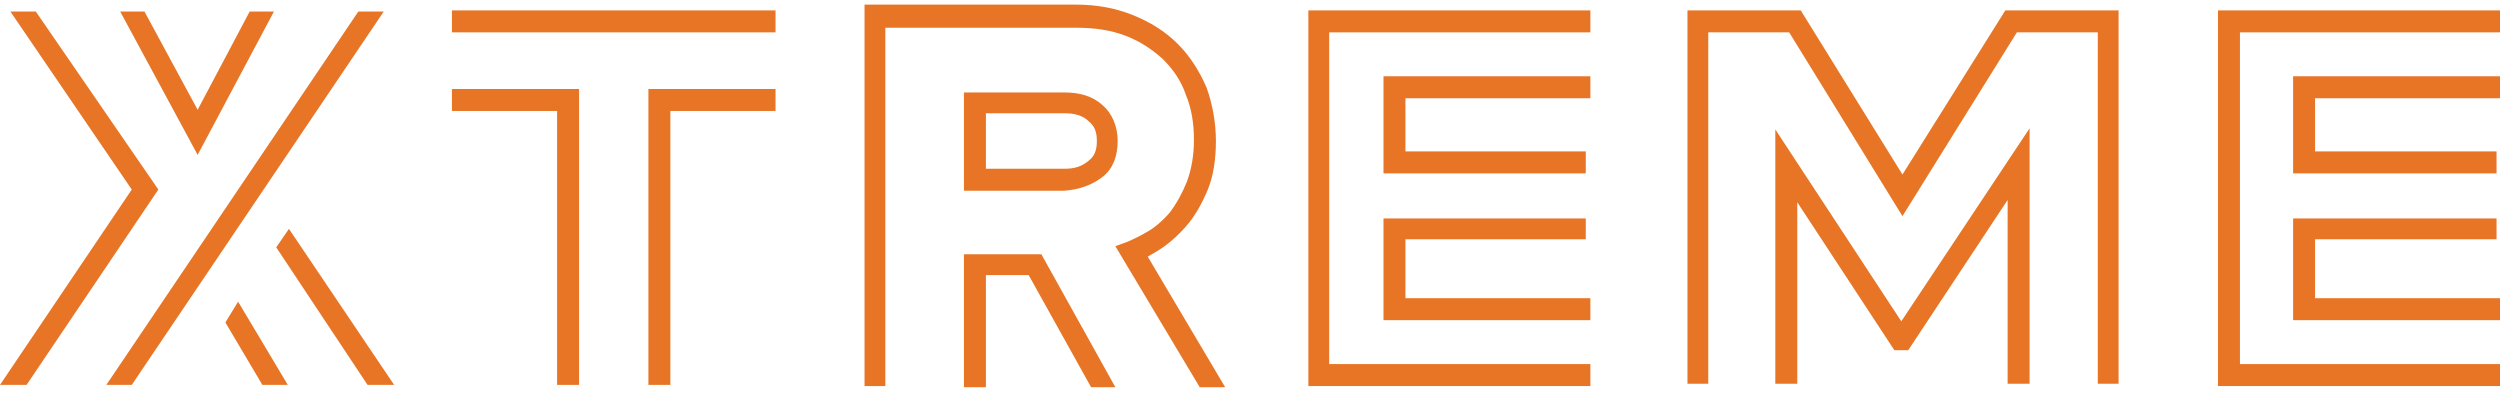
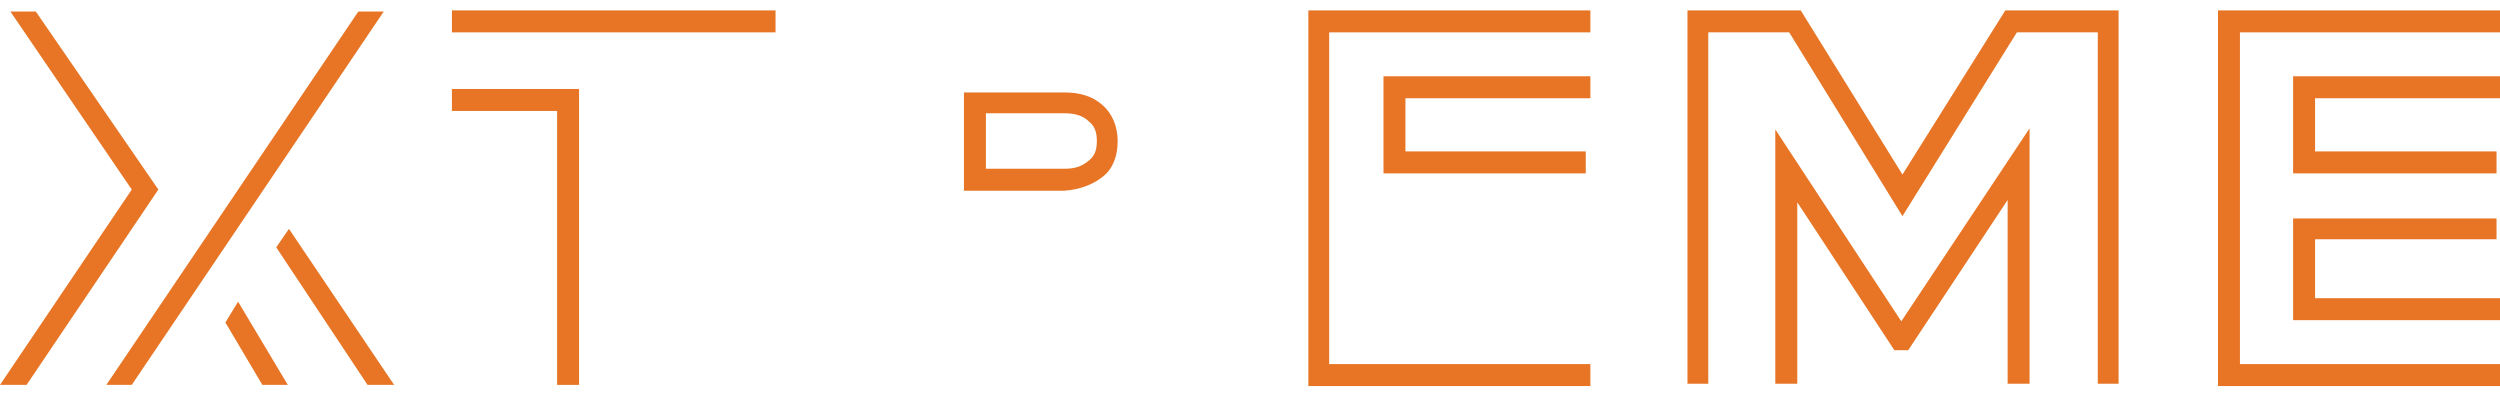
<svg xmlns="http://www.w3.org/2000/svg" version="1.1" id="Layer_1" x="0px" y="0px" width="216.3px" height="34px" viewBox="0 0 216.3 34" style="enable-background:new 0 0 216.3 34;" xml:space="preserve">
  <style type="text/css">
	.st0{fill:#E77525;}
	.st1{fill:#07768E;}
	.st2{fill:#EA0029;}
</style>
  <g>
    <polygon class="st0" points="137.6,8.5 137.6,6.6 119.7,6.6 119.7,15 137.2,15 137.2,13.1 121.6,13.1 121.6,8.5  " />
    <polygon class="st0" points="175.6,33.2 175.6,11.1 164.5,27.8 153.6,11.2 153.6,33.2 155.5,33.2 155.5,17.5 163.9,30.3    165.1,30.3 173.7,17.3 173.7,33.2  " />
-     <polygon class="st0" points="119.7,27.7 137.6,27.7 137.6,25.8 121.6,25.8 121.6,20.7 137.2,20.7 137.2,18.9 119.7,18.9  " />
    <path class="st0" d="M95.4,15.3c0.9-0.7,1.3-1.8,1.3-3.1c0-1.3-0.5-2.4-1.3-3.1c-0.9-0.8-2-1.1-3.3-1.1h-8.7v8.5h8.7   C93.4,16.4,94.5,16,95.4,15.3z M85.3,9.8h6.8c0.9,0,1.6,0.2,2.1,0.7c0.5,0.4,0.7,0.9,0.7,1.7c0,0.8-0.2,1.3-0.7,1.7   c-0.6,0.5-1.2,0.7-2.1,0.7h-6.8V9.8z" />
    <polygon class="st0" points="198.4,27.7 216.3,27.7 216.3,25.8 200.3,25.8 200.3,20.7 216,20.7 216,18.9 198.4,18.9  " />
-     <polygon class="st0" points="67.1,9.6 67.1,7.7 56.1,7.7 56.1,33.3 58,33.3 58,9.6  " />
    <polygon class="st0" points="20.6,26.1 19.5,27.9 22.7,33.3 24.9,33.3  " />
-     <polygon class="st0" points="83.4,33.5 85.3,33.5 85.3,23.8 89,23.8 94.4,33.5 96.5,33.5 90.1,22 83.4,22  " />
    <polygon class="st0" points="216.3,8.5 216.3,6.6 198.4,6.6 198.4,15 216,15 216,13.1 200.3,13.1 200.3,8.5  " />
    <polygon class="st0" points="23.9,21.4 31.8,33.3 34.1,33.3 25,19.8  " />
    <polygon class="st0" points="216.3,31.5 193.8,31.5 193.8,2.8 216.3,2.8 216.3,0.9 191.9,0.9 191.9,33.4 216.3,33.4  " />
-     <polygon class="st0" points="23.7,1 21.6,1 17.1,9.5 12.5,1 10.4,1 17.1,13.4  " />
    <polygon class="st0" points="2.3,33.3 13.7,16.4 3.1,1 0.9,1 11.4,16.4 0,33.3  " />
    <polygon class="st0" points="48.2,33.3 50.1,33.3 50.1,7.7 39.1,7.7 39.1,9.6 48.2,9.6  " />
    <polygon class="st0" points="11.4,33.3 33.2,1 31,1 9.2,33.3  " />
    <rect x="39.1" y="0.9" class="st0" width="28" height="1.9" />
    <polygon class="st0" points="147.8,2.8 154.8,2.8 164.6,18.7 174.5,2.8 181.5,2.8 181.5,33.2 183.3,33.2 183.3,0.9 173.5,0.9    164.6,15.1 155.8,0.9 146,0.9 146,33.2 147.8,33.2  " />
    <polygon class="st0" points="137.6,31.5 115,31.5 115,2.8 137.6,2.8 137.6,0.9 113.2,0.9 113.2,33.4 137.6,33.4  " />
-     <path class="st0" d="M76.6,33.5V2.4h16.5c1.6,0,3,0.2,4.3,0.7c1.3,0.5,2.3,1.2,3.2,2c0.9,0.9,1.6,1.9,2,3.1   c0.5,1.2,0.7,2.5,0.7,3.9c0,1.3-0.2,2.5-0.6,3.6c-0.4,1-0.9,1.9-1.5,2.7c-0.6,0.7-1.4,1.4-2.2,1.8c-0.5,0.3-1,0.5-1.4,0.7l-1.1,0.4   l7.3,12.2h2.2l-6.7-11.3c0.2-0.1,0.5-0.3,0.7-0.4c1-0.6,1.8-1.3,2.6-2.2c0.8-0.9,1.4-2,1.9-3.2c0.5-1.2,0.7-2.7,0.7-4.2   c0-1.6-0.3-3.2-0.8-4.6c-0.6-1.4-1.4-2.7-2.5-3.8c-1.1-1.1-2.4-1.9-3.9-2.5c-1.5-0.6-3.1-0.9-4.9-0.9H74.8v33H76.6z" />
  </g>
</svg>